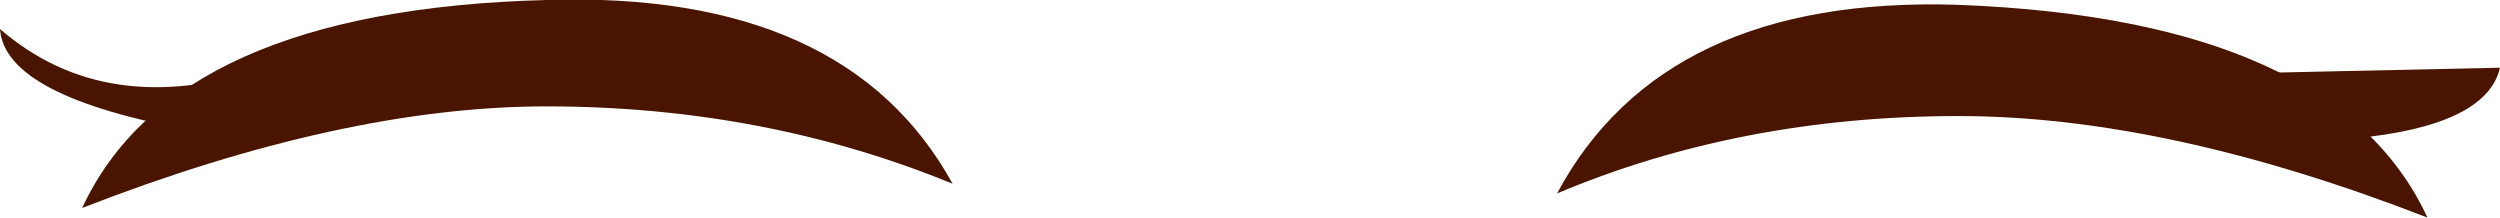
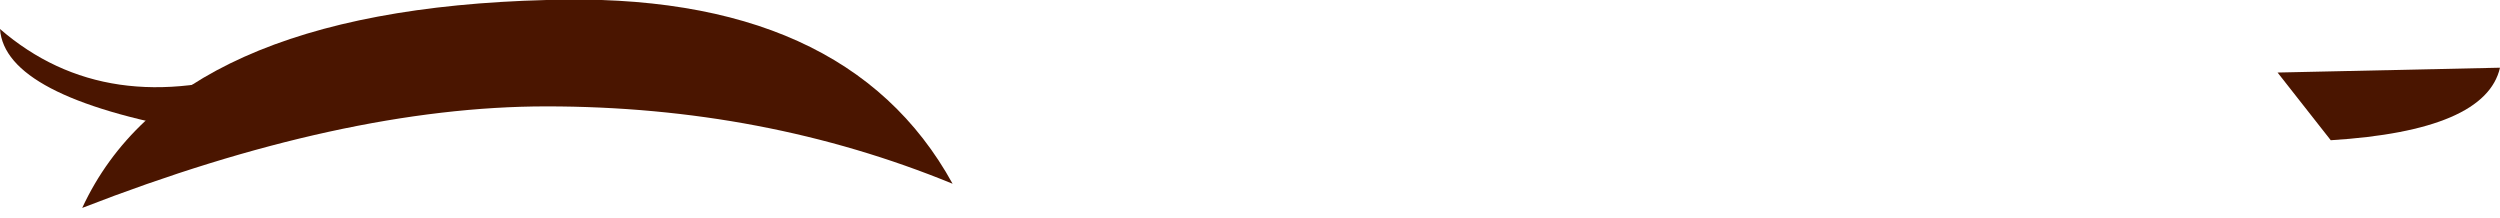
<svg xmlns="http://www.w3.org/2000/svg" height="2.25px" width="25.85px">
  <g transform="matrix(1.0, 0.0, 0.0, 1.0, 13.15, 1.1)">
-     <path d="M2.95 0.9 Q4.85 0.1 7.1 0.1 9.25 0.1 11.95 1.15 11.0 -0.9 7.1 -1.05 4.05 -1.15 2.95 0.9" fill="#4a1500" fill-rule="evenodd" stroke="none" />
    <path d="M10.4 -0.35 L10.95 0.35 Q12.55 0.25 12.7 -0.4 L10.4 -0.35" fill="#4a1500" fill-rule="evenodd" stroke="none" />
    <path d="M-3.3 0.8 Q-4.4 -1.2 -7.5 -1.1 -11.35 -1.0 -12.3 1.05 -9.6 0.0 -7.5 0.0 -5.25 0.0 -3.3 0.8" fill="#4a1500" fill-rule="evenodd" stroke="none" />
-     <path d="M-10.4 -0.4 Q-12.05 0.15 -13.15 -0.8 -13.1 -0.1 -11.15 0.25 L-10.4 -0.4" fill="#4a1500" fill-rule="evenodd" stroke="none" />
+     <path d="M-10.4 -0.4 Q-12.05 0.15 -13.15 -0.8 -13.1 -0.1 -11.15 0.25 " fill="#4a1500" fill-rule="evenodd" stroke="none" />
  </g>
</svg>